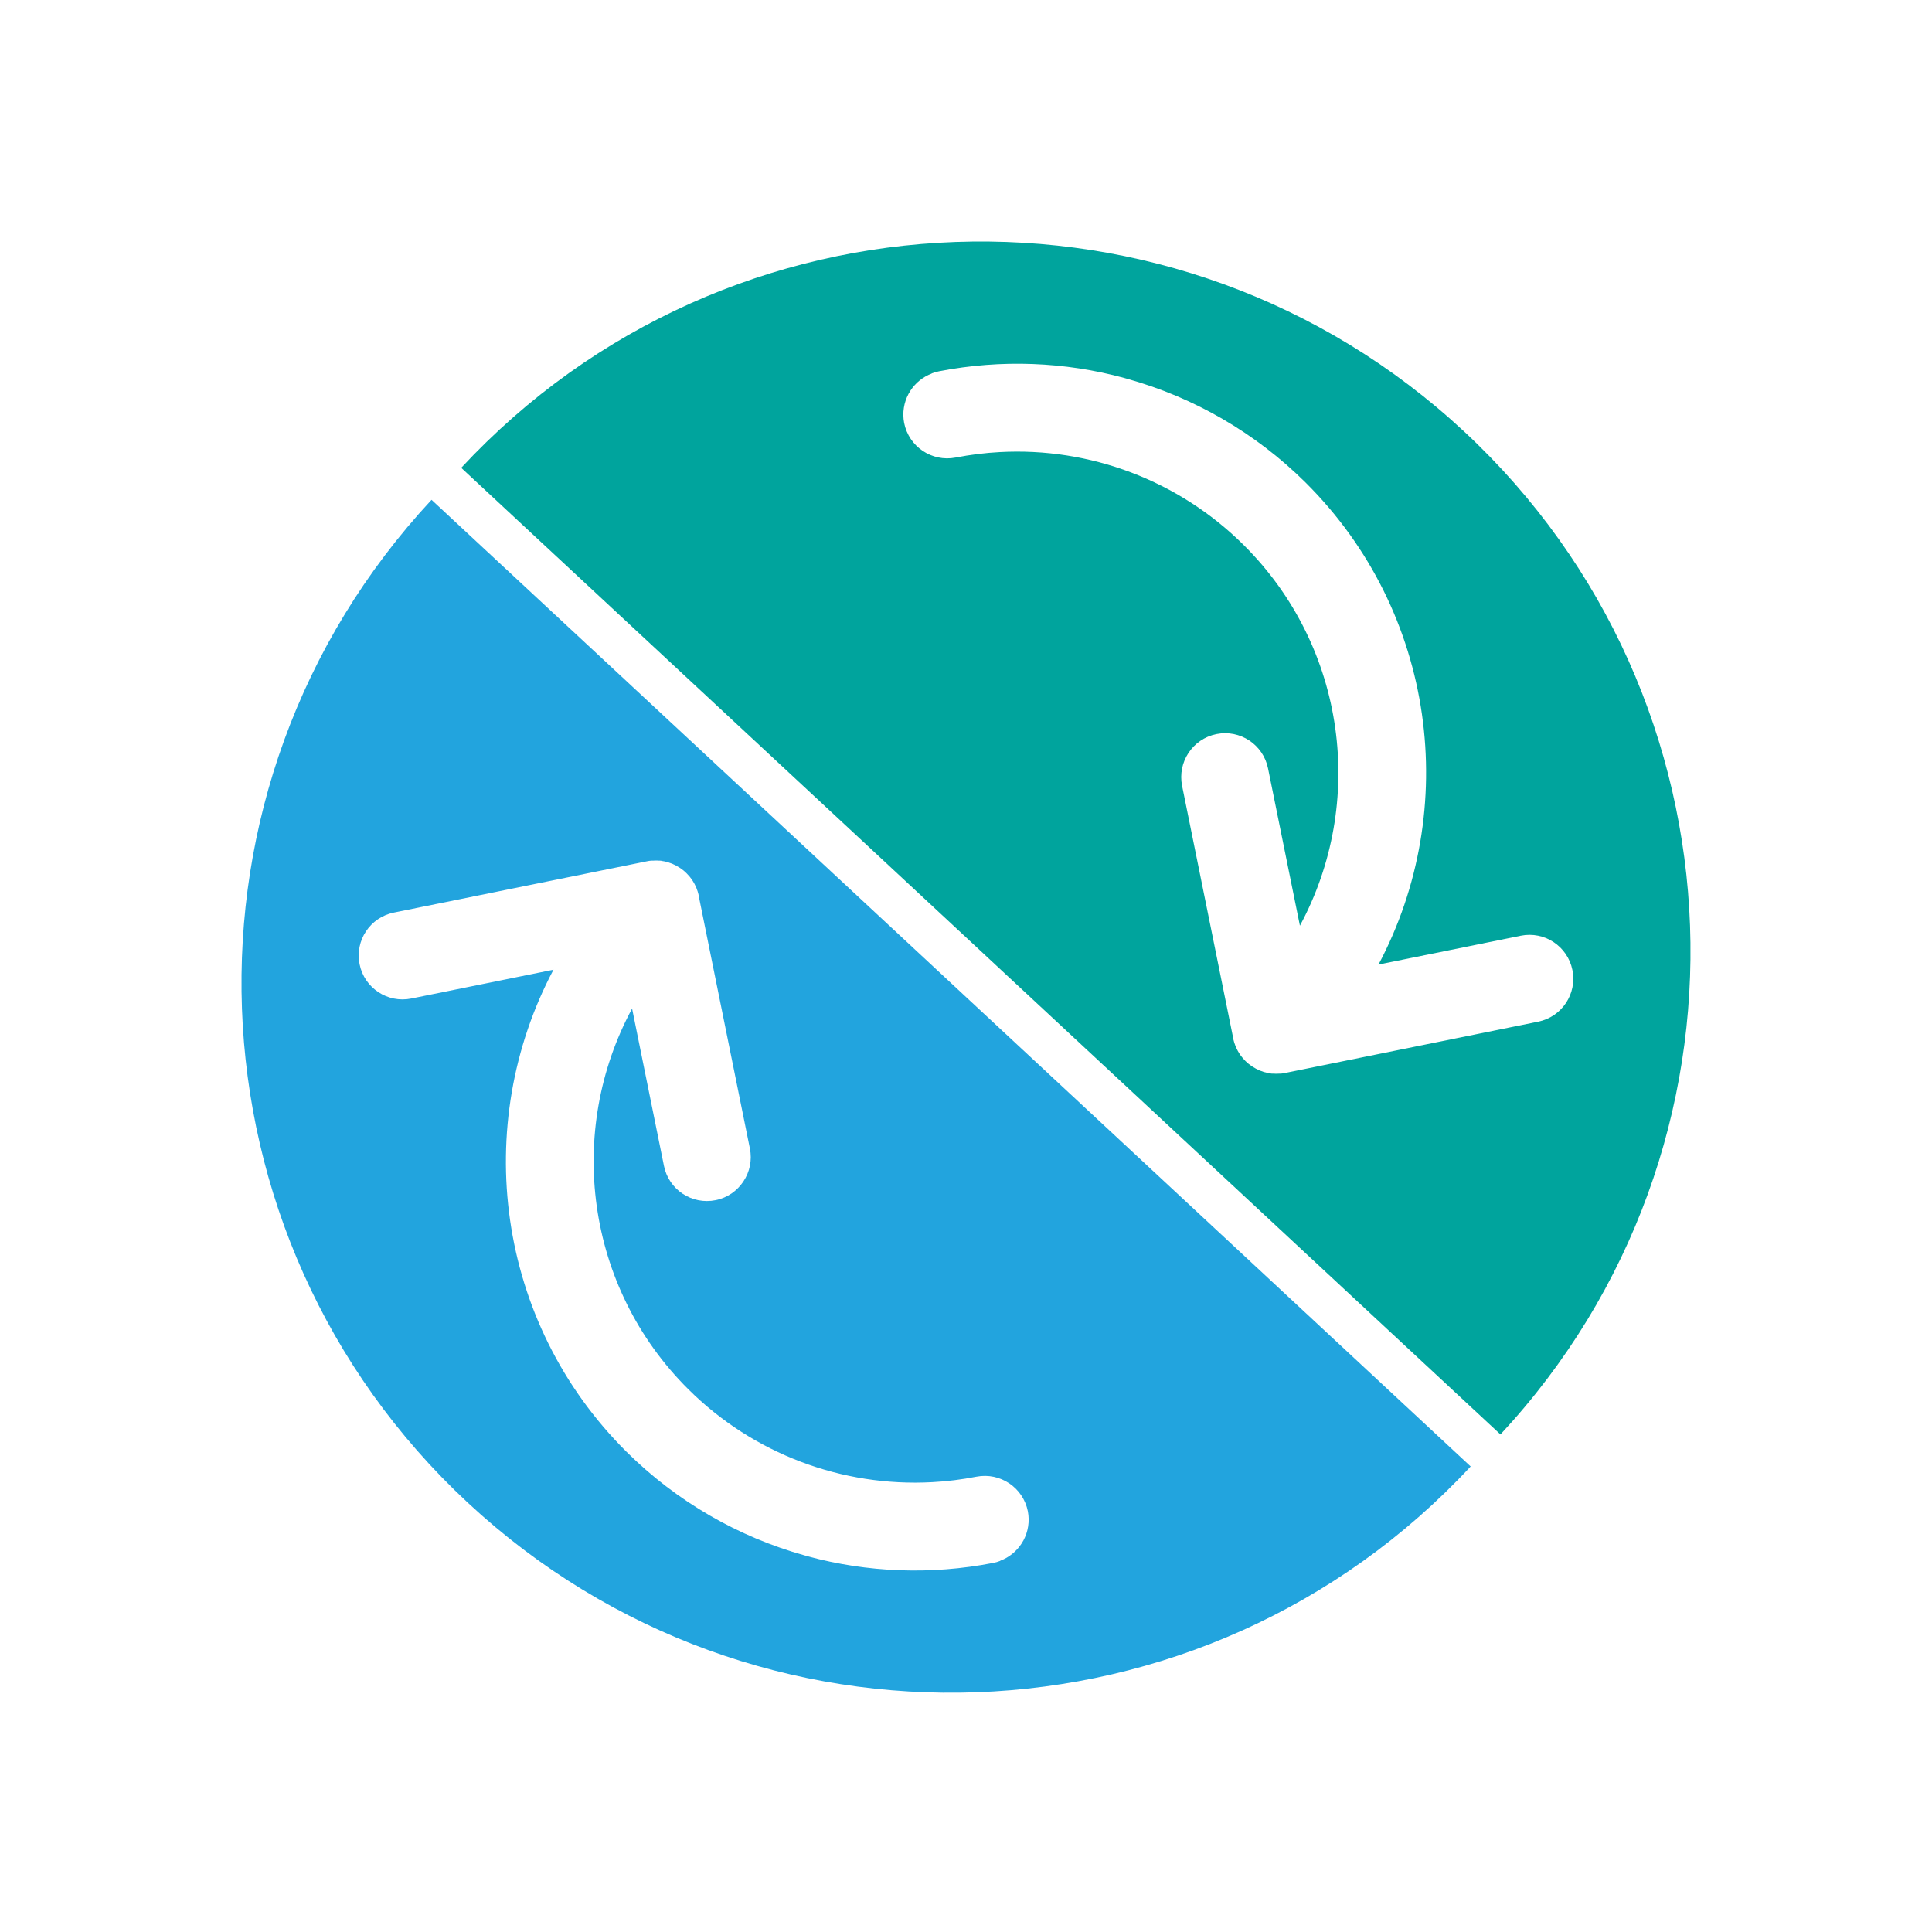
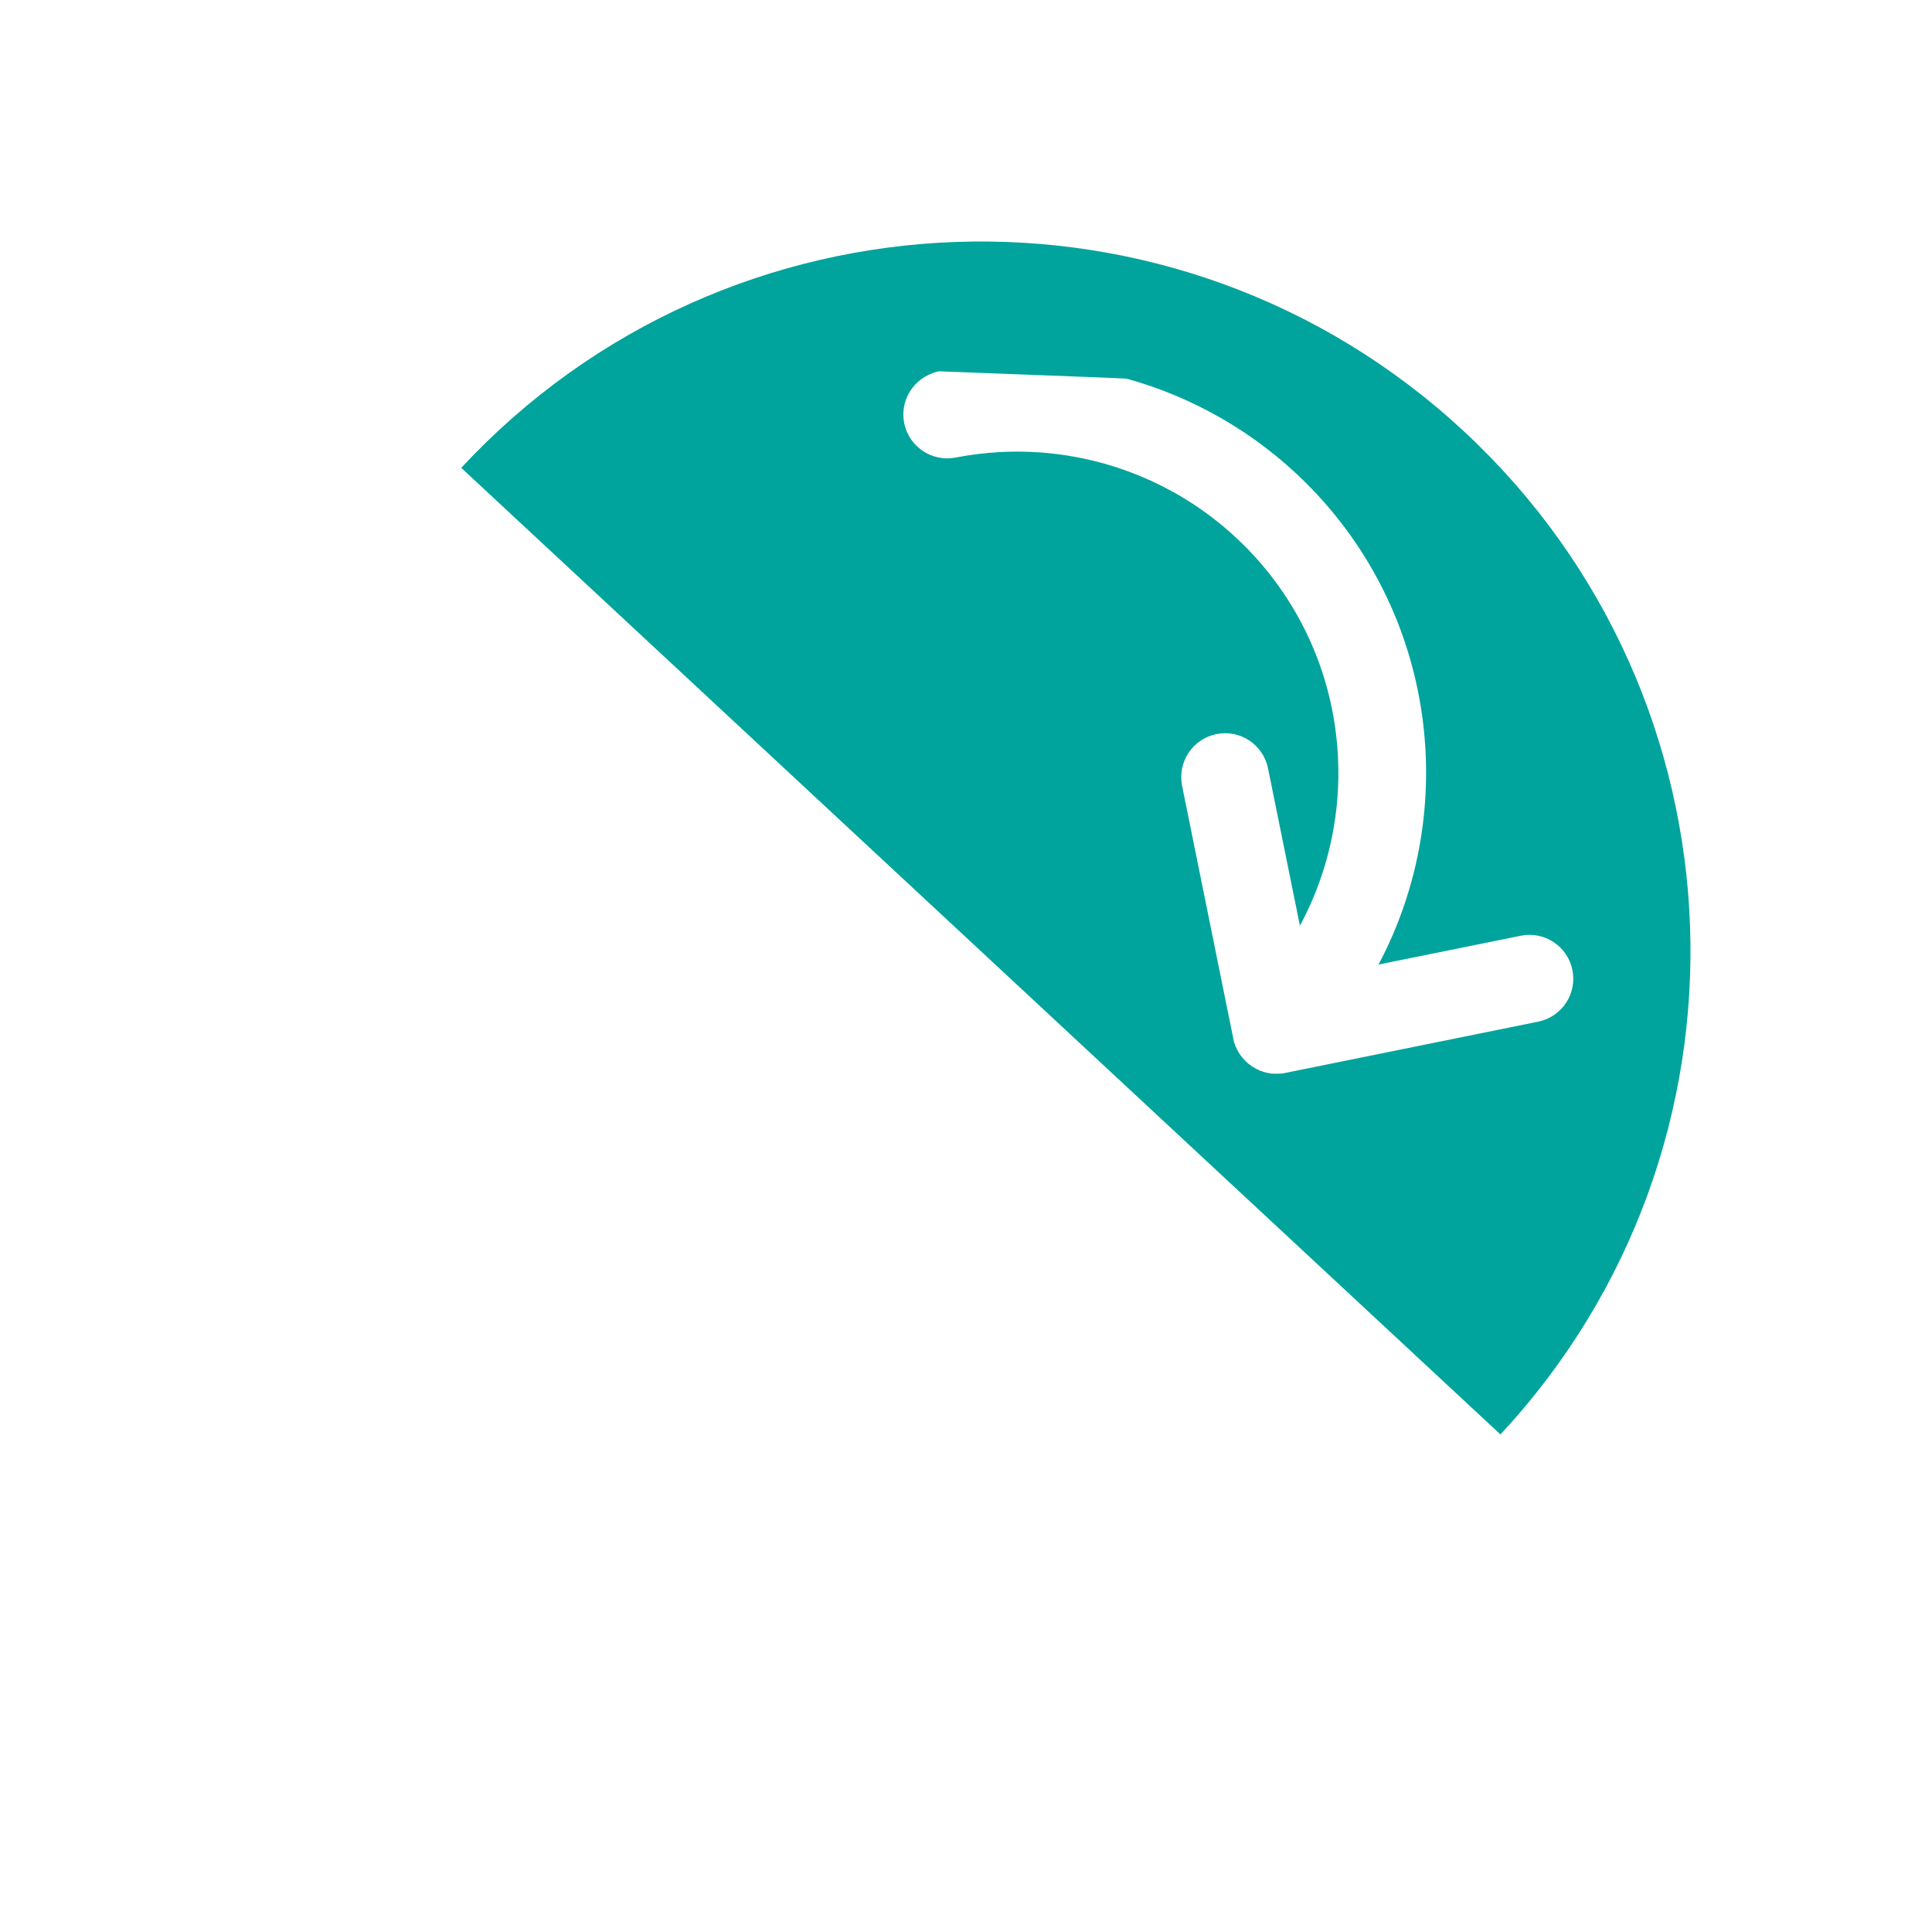
<svg xmlns="http://www.w3.org/2000/svg" width="60" height="60" viewBox="0 0 60 60" fill="none">
-   <path d="M13.402 15.522C5.112 24.436 5.617 38.377 14.527 46.667C23.441 54.957 37.383 54.452 45.673 45.542L13.402 15.522ZM31.063 48.474C30.992 48.502 30.917 48.525 30.839 48.539C28.9 48.915 26.933 48.834 25.085 48.332C25.055 48.322 25.021 48.315 24.991 48.305C22.933 47.732 21.02 46.637 19.457 45.087C15.395 41.053 14.633 34.933 17.189 30.115L12.771 31.01C12.035 31.159 11.316 30.684 11.167 29.945C11.018 29.209 11.493 28.491 12.232 28.341L20.091 26.748C20.135 26.738 20.183 26.731 20.227 26.728C20.247 26.728 20.267 26.728 20.288 26.728C20.312 26.728 20.335 26.724 20.359 26.724C20.39 26.724 20.42 26.724 20.451 26.728C20.464 26.728 20.478 26.728 20.491 26.728C20.522 26.728 20.549 26.734 20.576 26.741C20.59 26.741 20.607 26.745 20.62 26.748C20.644 26.751 20.668 26.758 20.691 26.765C20.712 26.768 20.729 26.775 20.749 26.779C20.769 26.785 20.786 26.792 20.803 26.799C20.827 26.806 20.851 26.816 20.874 26.823C20.888 26.829 20.901 26.836 20.915 26.843C20.942 26.857 20.969 26.867 20.993 26.88C21.003 26.887 21.017 26.894 21.027 26.901C21.054 26.914 21.081 26.931 21.108 26.948C21.125 26.958 21.142 26.972 21.159 26.985C21.18 26.999 21.197 27.012 21.217 27.026C21.251 27.053 21.285 27.084 21.319 27.118C21.322 27.121 21.325 27.124 21.329 27.128C21.356 27.155 21.383 27.185 21.41 27.216C21.42 27.226 21.427 27.24 21.437 27.25C21.454 27.273 21.474 27.297 21.491 27.321C21.502 27.338 21.512 27.355 21.522 27.372C21.536 27.392 21.546 27.413 21.559 27.433C21.573 27.457 21.583 27.477 21.593 27.501C21.6 27.518 21.61 27.535 21.617 27.552C21.631 27.582 21.641 27.613 21.651 27.643C21.654 27.653 21.661 27.667 21.664 27.677C21.678 27.718 21.688 27.762 21.698 27.802C21.698 27.802 21.698 27.802 21.698 27.806C21.698 27.806 21.698 27.813 21.698 27.816L23.288 35.665C23.363 36.035 23.282 36.397 23.088 36.689C22.895 36.981 22.593 37.198 22.224 37.272C21.488 37.421 20.769 36.947 20.62 36.208L19.63 31.322C17.582 35.116 18.169 39.961 21.38 43.148C23.397 45.152 26.154 46.182 28.951 46.03C29.408 46.006 29.869 45.949 30.324 45.86C31.063 45.718 31.775 46.199 31.921 46.935C31.982 47.254 31.927 47.569 31.785 47.837C31.765 47.874 31.741 47.912 31.717 47.949C31.565 48.179 31.338 48.366 31.066 48.468L31.063 48.474Z" fill="#22A4DE" />
-   <path d="M46.598 44.548C54.888 35.635 54.383 21.693 45.472 13.403C36.559 5.113 22.614 5.615 14.324 14.529L46.598 44.548ZM28.937 11.596C29.008 11.569 29.083 11.545 29.161 11.531C31.1 11.155 33.066 11.236 34.914 11.738C34.945 11.748 34.979 11.755 35.009 11.765C37.067 12.338 38.98 13.433 40.543 14.983C44.605 19.018 45.367 25.137 42.811 29.955L47.229 29.06C47.965 28.911 48.683 29.386 48.833 30.125C48.982 30.861 48.507 31.579 47.768 31.729L39.909 33.322C39.864 33.332 39.817 33.339 39.773 33.343C39.753 33.343 39.732 33.343 39.712 33.343C39.688 33.343 39.664 33.346 39.641 33.346C39.61 33.346 39.58 33.346 39.549 33.343C39.536 33.343 39.522 33.343 39.508 33.343C39.478 33.343 39.451 33.336 39.424 33.329C39.41 33.329 39.393 33.326 39.38 33.322C39.356 33.319 39.332 33.312 39.309 33.305C39.288 33.302 39.271 33.295 39.251 33.292C39.23 33.285 39.214 33.278 39.197 33.271C39.173 33.265 39.149 33.254 39.125 33.248C39.112 33.241 39.098 33.234 39.085 33.227C39.058 33.214 39.031 33.204 39.007 33.19C38.997 33.183 38.983 33.176 38.973 33.17C38.946 33.156 38.919 33.139 38.891 33.122C38.874 33.112 38.858 33.099 38.841 33.085C38.82 33.071 38.803 33.058 38.783 33.044C38.749 33.017 38.715 32.987 38.681 32.953C38.678 32.949 38.675 32.946 38.671 32.943C38.644 32.915 38.617 32.885 38.59 32.854C38.58 32.844 38.573 32.831 38.563 32.82C38.546 32.797 38.525 32.773 38.508 32.749C38.498 32.732 38.488 32.715 38.478 32.698C38.464 32.678 38.454 32.658 38.441 32.637C38.427 32.614 38.417 32.593 38.407 32.569C38.4 32.553 38.39 32.536 38.383 32.519C38.369 32.488 38.359 32.458 38.349 32.427C38.346 32.417 38.339 32.403 38.335 32.393C38.322 32.352 38.312 32.309 38.301 32.268C38.301 32.268 38.301 32.268 38.301 32.264C38.301 32.264 38.301 32.258 38.301 32.254L36.711 24.405C36.637 24.036 36.718 23.673 36.911 23.381C37.105 23.09 37.406 22.873 37.776 22.798C38.512 22.649 39.23 23.123 39.38 23.863L40.37 28.748C42.418 24.954 41.831 20.109 38.62 16.922C36.603 14.918 33.846 13.888 31.049 14.04C30.591 14.064 30.13 14.122 29.676 14.21C28.937 14.352 28.225 13.871 28.079 13.135C28.018 12.816 28.072 12.501 28.215 12.233C28.235 12.196 28.259 12.159 28.282 12.121C28.435 11.891 28.662 11.704 28.933 11.602L28.937 11.596Z" fill="#00A49D" />
+   <path d="M46.598 44.548C54.888 35.635 54.383 21.693 45.472 13.403C36.559 5.113 22.614 5.615 14.324 14.529L46.598 44.548ZM28.937 11.596C29.008 11.569 29.083 11.545 29.161 11.531C34.945 11.748 34.979 11.755 35.009 11.765C37.067 12.338 38.98 13.433 40.543 14.983C44.605 19.018 45.367 25.137 42.811 29.955L47.229 29.06C47.965 28.911 48.683 29.386 48.833 30.125C48.982 30.861 48.507 31.579 47.768 31.729L39.909 33.322C39.864 33.332 39.817 33.339 39.773 33.343C39.753 33.343 39.732 33.343 39.712 33.343C39.688 33.343 39.664 33.346 39.641 33.346C39.61 33.346 39.58 33.346 39.549 33.343C39.536 33.343 39.522 33.343 39.508 33.343C39.478 33.343 39.451 33.336 39.424 33.329C39.41 33.329 39.393 33.326 39.38 33.322C39.356 33.319 39.332 33.312 39.309 33.305C39.288 33.302 39.271 33.295 39.251 33.292C39.23 33.285 39.214 33.278 39.197 33.271C39.173 33.265 39.149 33.254 39.125 33.248C39.112 33.241 39.098 33.234 39.085 33.227C39.058 33.214 39.031 33.204 39.007 33.19C38.997 33.183 38.983 33.176 38.973 33.17C38.946 33.156 38.919 33.139 38.891 33.122C38.874 33.112 38.858 33.099 38.841 33.085C38.82 33.071 38.803 33.058 38.783 33.044C38.749 33.017 38.715 32.987 38.681 32.953C38.678 32.949 38.675 32.946 38.671 32.943C38.644 32.915 38.617 32.885 38.59 32.854C38.58 32.844 38.573 32.831 38.563 32.82C38.546 32.797 38.525 32.773 38.508 32.749C38.498 32.732 38.488 32.715 38.478 32.698C38.464 32.678 38.454 32.658 38.441 32.637C38.427 32.614 38.417 32.593 38.407 32.569C38.4 32.553 38.39 32.536 38.383 32.519C38.369 32.488 38.359 32.458 38.349 32.427C38.346 32.417 38.339 32.403 38.335 32.393C38.322 32.352 38.312 32.309 38.301 32.268C38.301 32.268 38.301 32.268 38.301 32.264C38.301 32.264 38.301 32.258 38.301 32.254L36.711 24.405C36.637 24.036 36.718 23.673 36.911 23.381C37.105 23.09 37.406 22.873 37.776 22.798C38.512 22.649 39.23 23.123 39.38 23.863L40.37 28.748C42.418 24.954 41.831 20.109 38.62 16.922C36.603 14.918 33.846 13.888 31.049 14.04C30.591 14.064 30.13 14.122 29.676 14.21C28.937 14.352 28.225 13.871 28.079 13.135C28.018 12.816 28.072 12.501 28.215 12.233C28.235 12.196 28.259 12.159 28.282 12.121C28.435 11.891 28.662 11.704 28.933 11.602L28.937 11.596Z" fill="#00A49D" />
</svg>